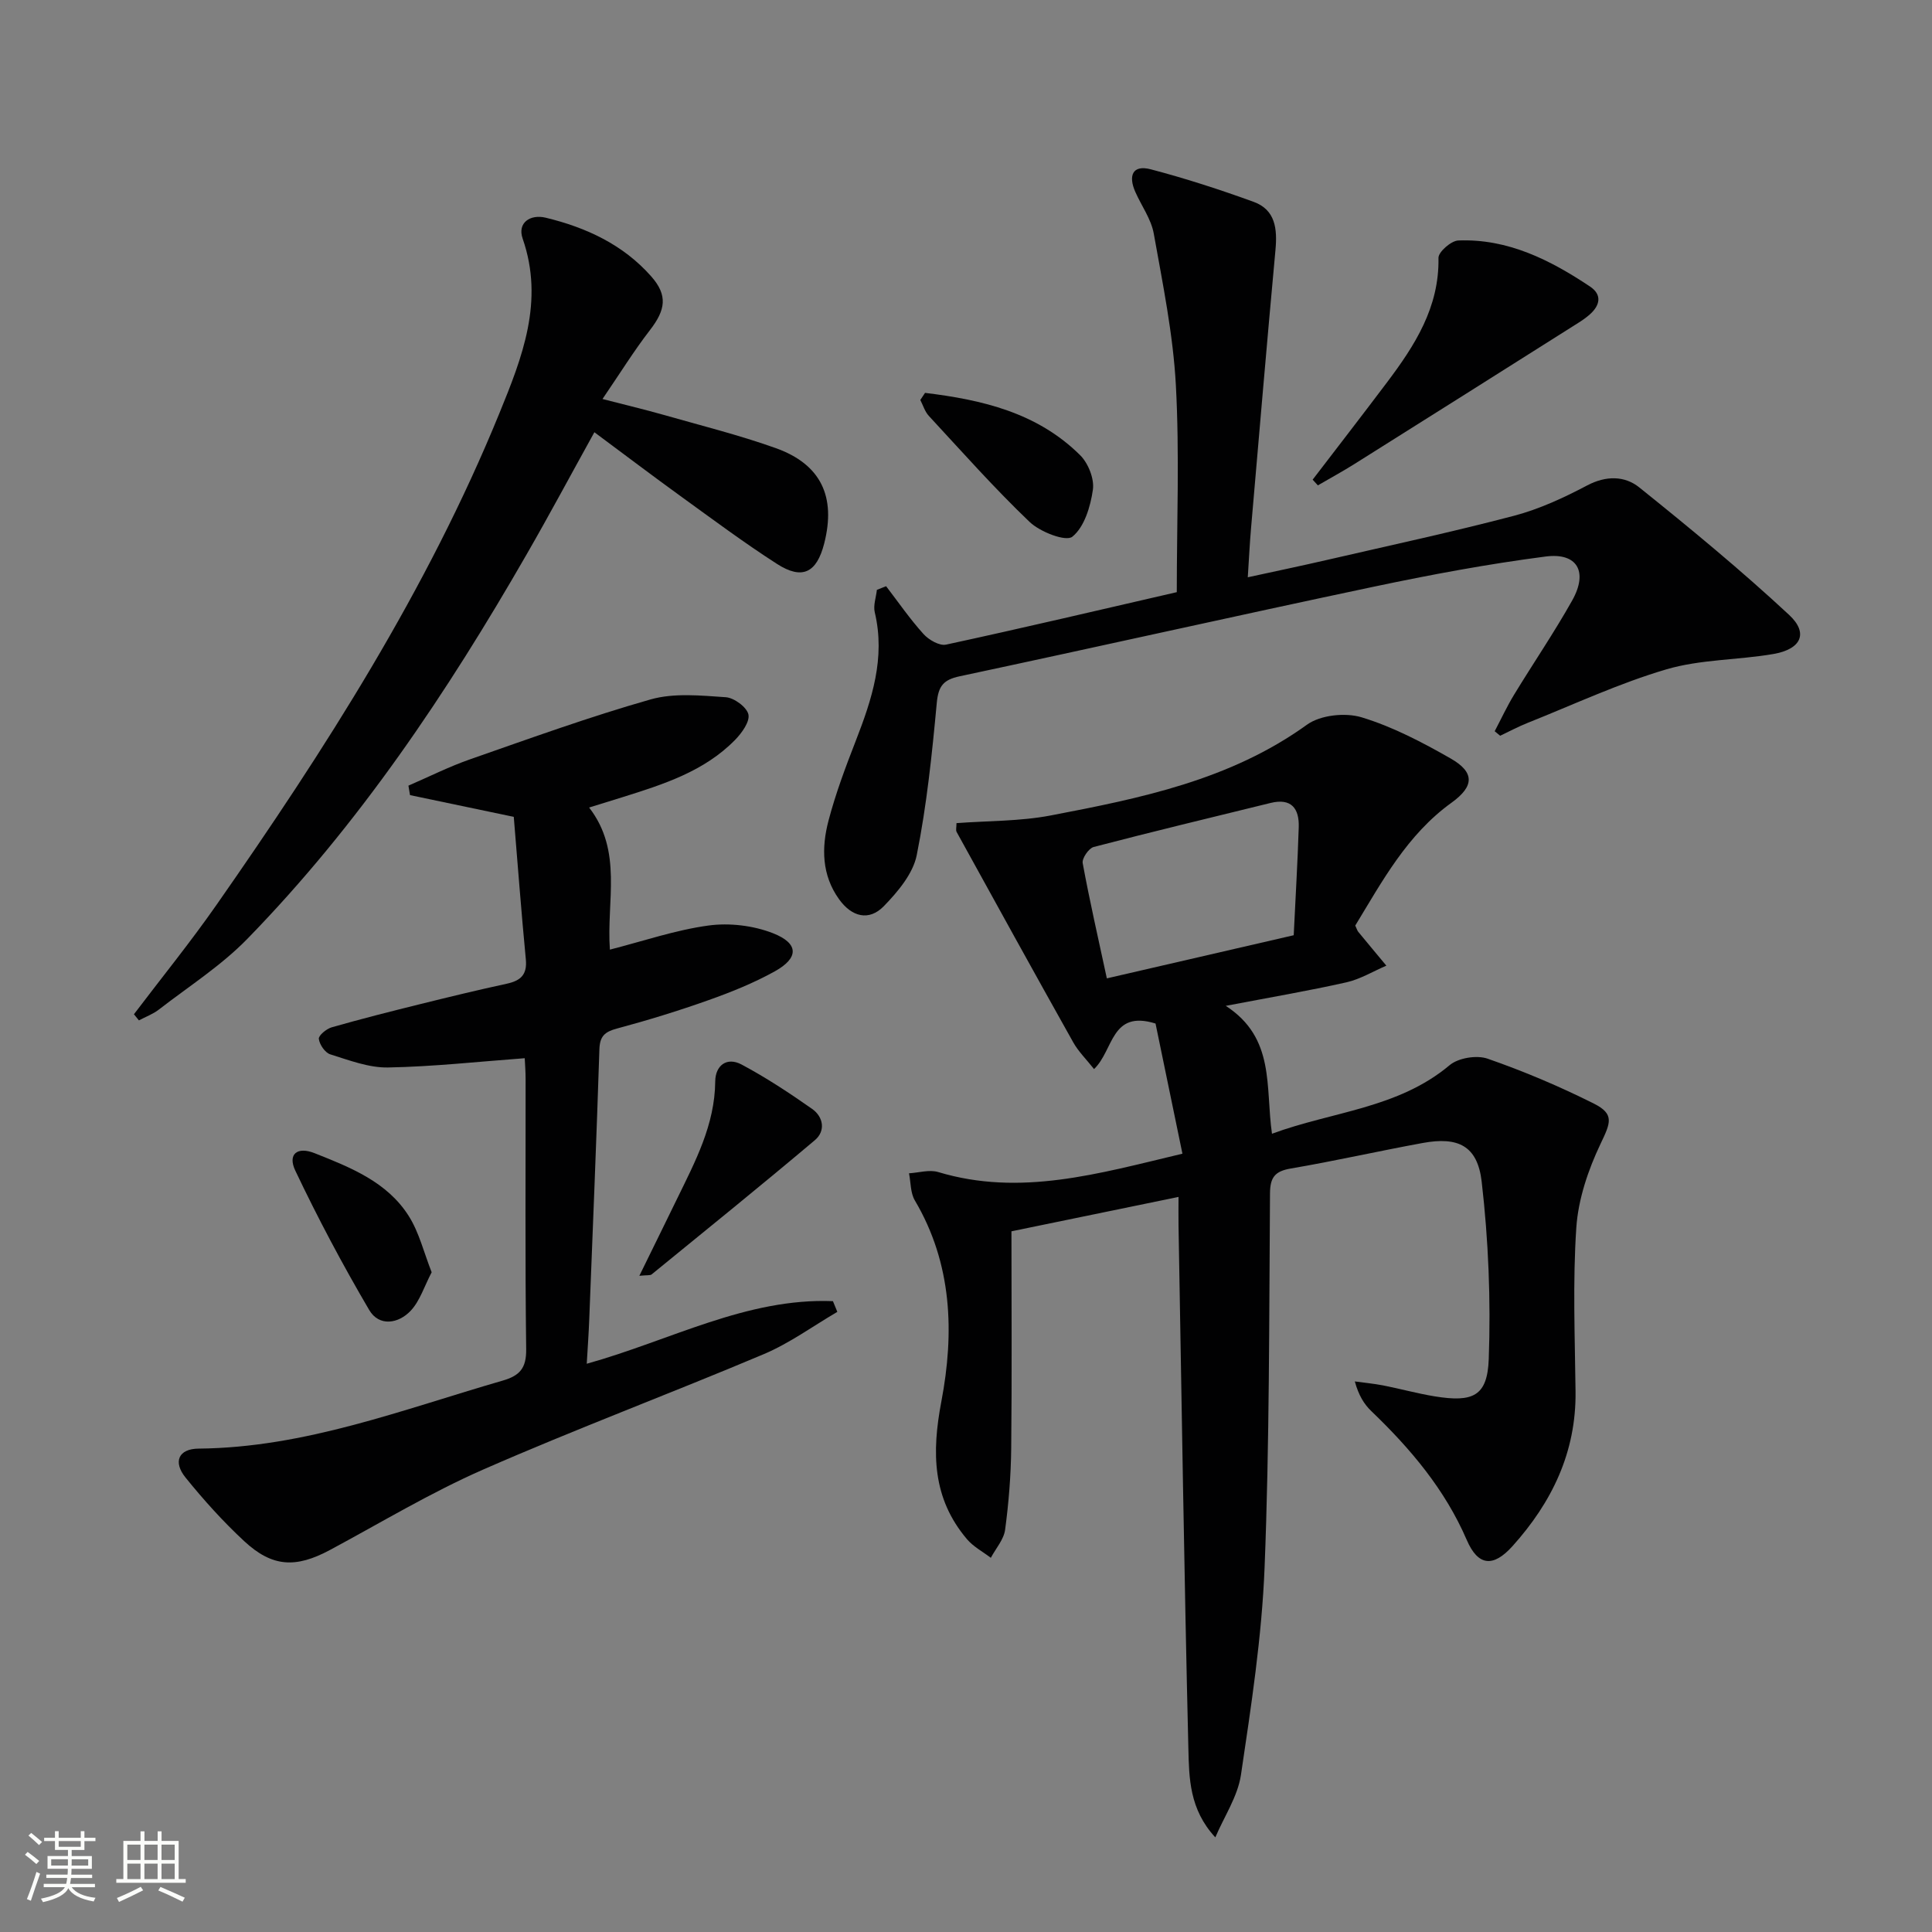
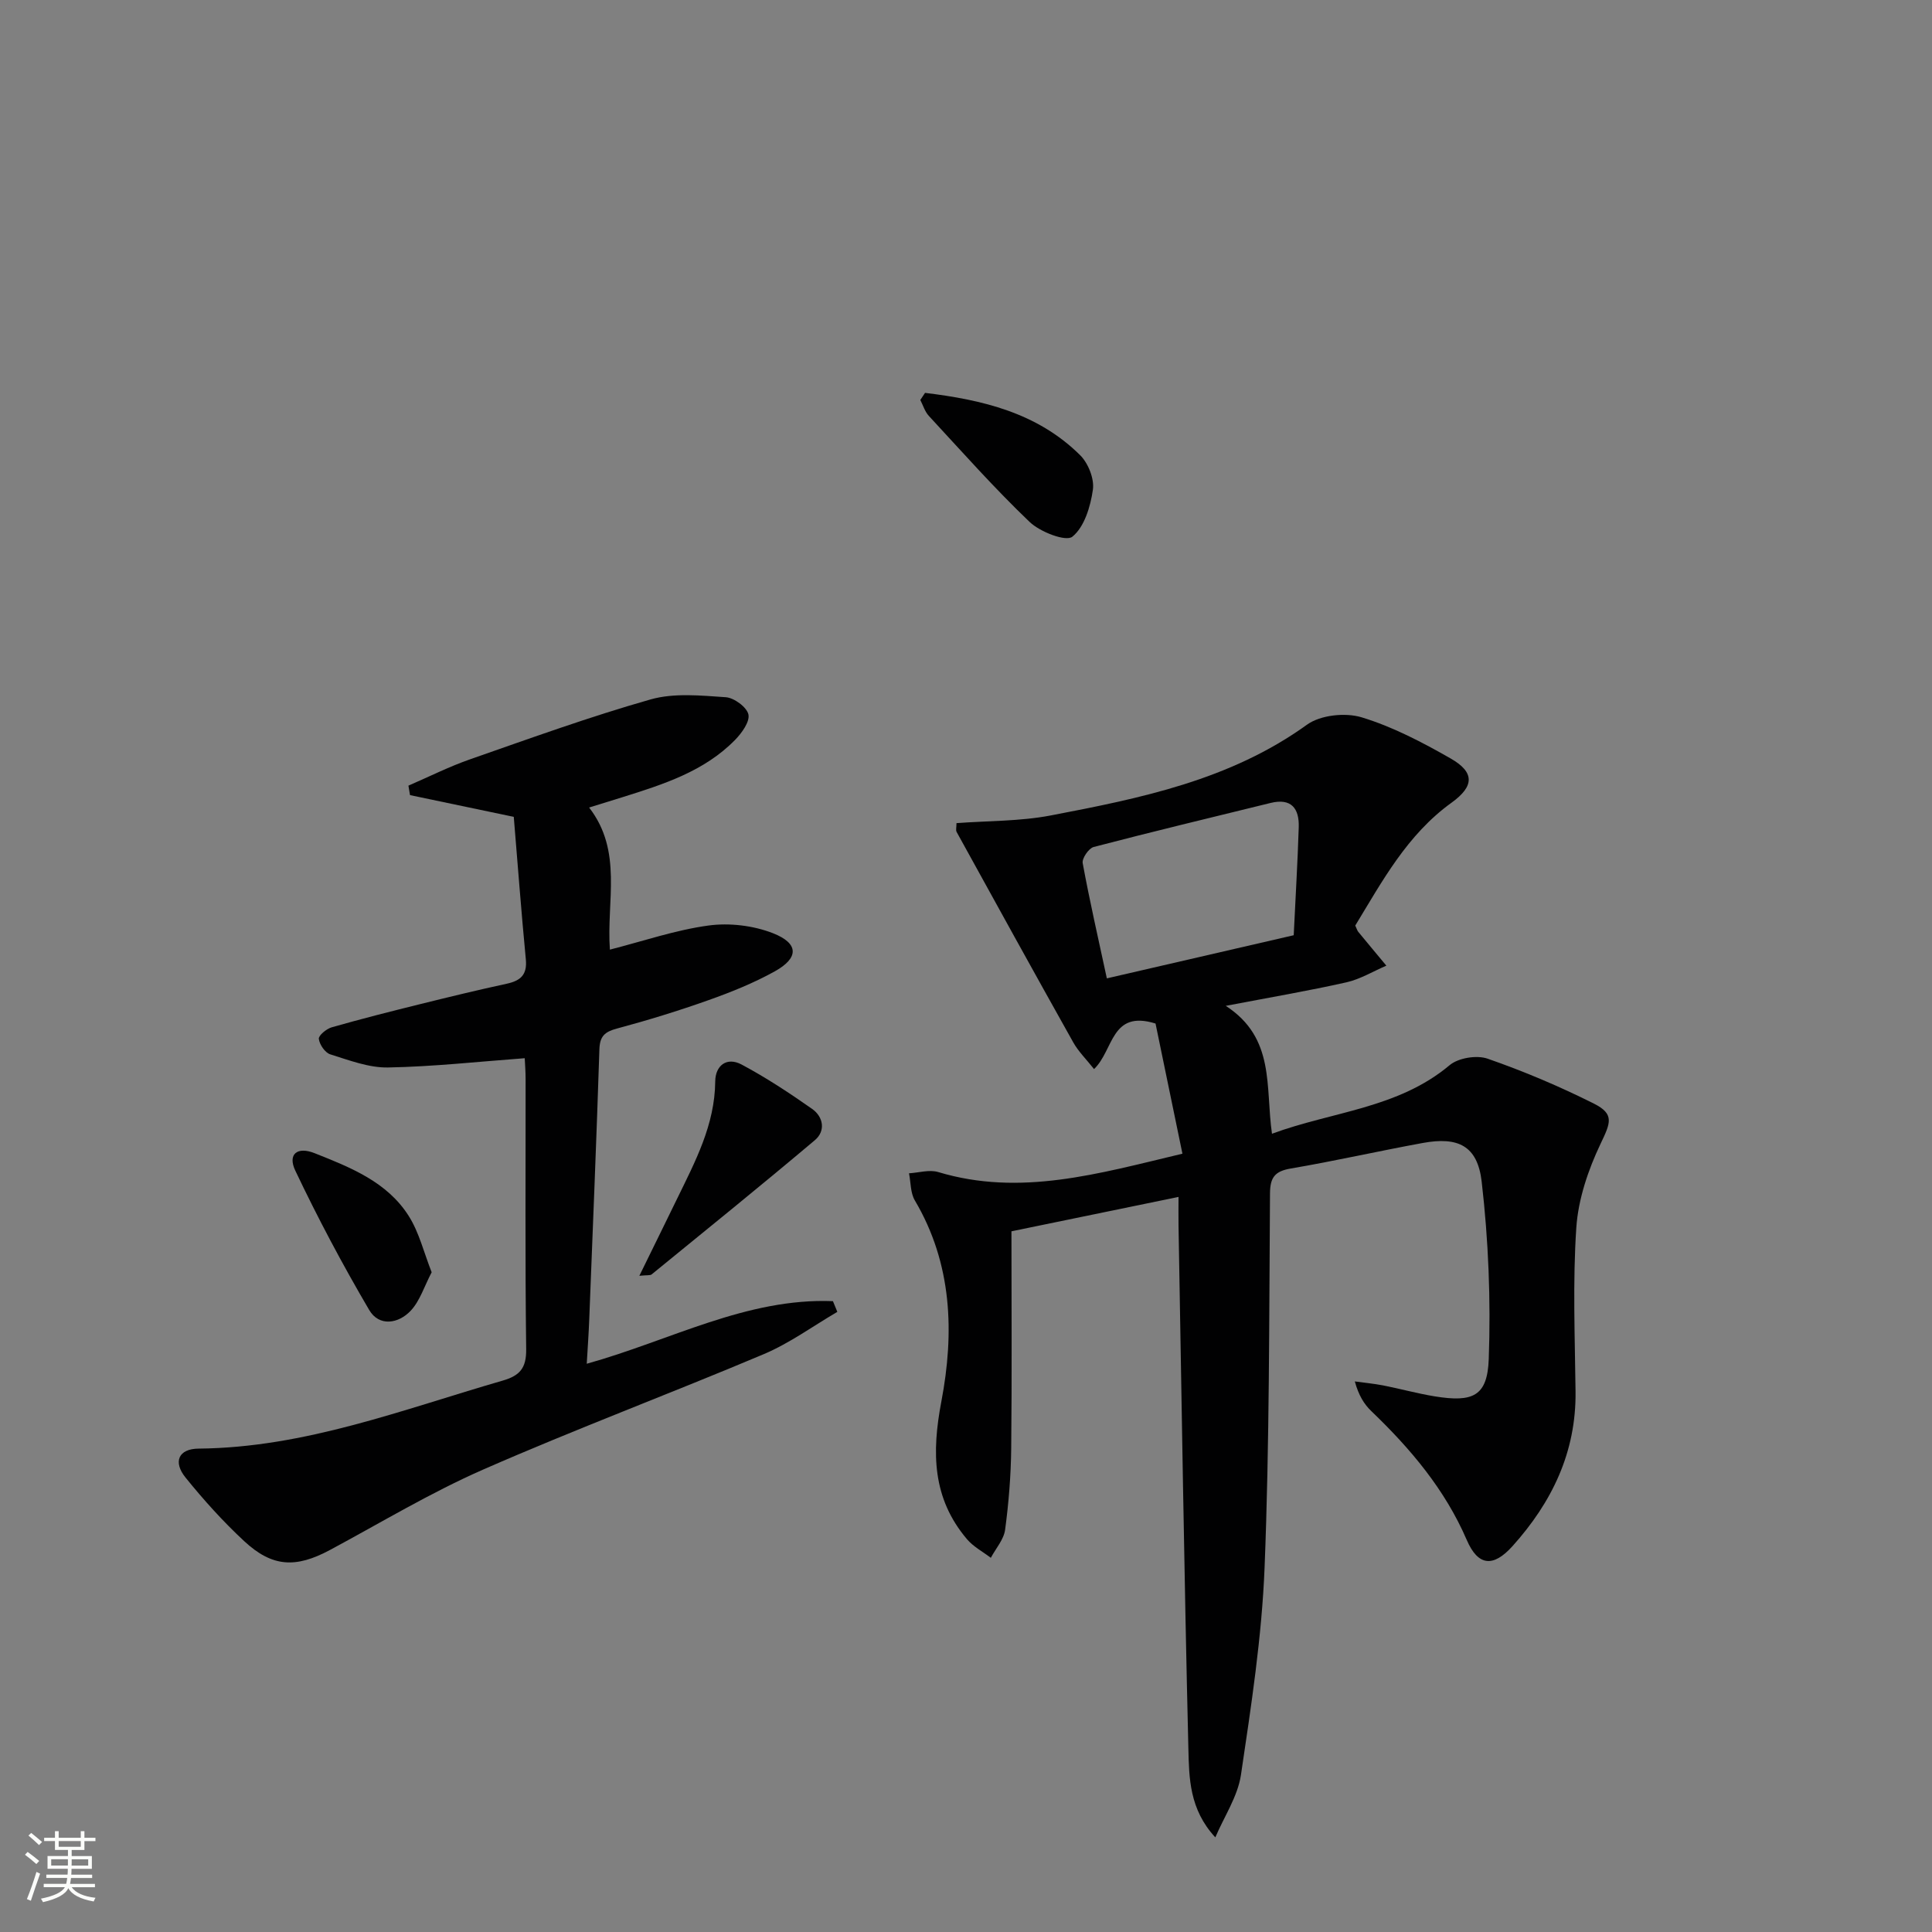
<svg xmlns="http://www.w3.org/2000/svg" enable-background="new 0 0 400 400" viewBox="0 0 400 400">
  <rect x="0" y="0" width="400" height="400" fill="#808080" stroke="none" />
  <path d="m5.17 384 .55-.58c.85.61 1.65 1.24 2.4 1.87l-.59.64c-.83-.73-1.62-1.38-2.36-1.93m1.22 9.53-.82-.34c.71-1.76 1.37-3.64 1.98-5.63.24.13.5.25.76.36-.6 1.67-1.24 3.54-1.92 5.61m-.5-13.5.57-.54c.56.44 1.31 1.06 2.26 1.87l-.64.64c-.68-.66-1.41-1.32-2.19-1.97m3.25.46h2.24v-1.36h.77v1.36h4.57v-1.36h.76v1.36h2.28v.69h-2.28v1.84h-2.64v1.26h4.18v2.64h-4.21c0 .45-.02.86-.05 1.21h4.32v.69h-4.38c-.04.34-.1.75-.19 1.22h5.15v.69h-4.82c.87 1.19 2.51 1.92 4.93 2.19-.17.31-.3.57-.37.76-2.77-.49-4.52-1.41-5.26-2.76-.56 1.26-2.3 2.23-5.24 2.9-.12-.24-.26-.48-.43-.72 2.73-.55 4.38-1.34 4.96-2.38h-4.38v-.69h4.65c.1-.38.17-.79.21-1.22h-4.32v-.69h4.4c.03-.34.05-.75.05-1.21h-4.2v-2.64h4.23v-1.26h-2.69v-1.84h-2.24zm1.46 4.46v1.29h3.45c.01-.4.02-.57.01-.53v-.32-.45h-3.46zm1.55-2.59h4.57v-1.19h-4.57zm6.11 2.59h-3.42v.77c-.01.19-.01.37-.02.53h3.44z" fill="#fbfcfa" />
-   <path d="m32.63 379.16h.82v1.98h3.54v7.89h1.46v.78h-14.37v-.78h1.46v-7.89h3.55v-1.98h.82v1.98h2.73v-1.98zm-3.49 11.48.5.73c-1.61.82-3.28 1.63-5 2.41-.13-.27-.28-.55-.44-.82 1.75-.72 3.4-1.49 4.94-2.32m-2.78-5.55h2.73v-3.18h-2.73zm0 3.95h2.73v-3.2h-2.73zm3.54-3.95h2.73v-3.18h-2.73zm0 3.95h2.73v-3.2h-2.73zm7.89 4.68c-1.84-.92-3.51-1.7-5.02-2.32l.45-.73c1.89.8 3.57 1.55 5.04 2.23zm-1.62-11.81h-2.73v3.18h2.73zm-2.73 7.13h2.73v-3.2h-2.73z" fill="#fbfcfa" />
  <g fill="#010102">
    <path d="m251.62 380.41c-5.39-5.82-5.43-12.29-5.58-18.39-.87-36.11-1.4-72.23-2.04-108.34-.03-1.82 0-3.64 0-5.87-11.73 2.41-23.13 4.76-34.59 7.12 0 14.98.11 29.93-.05 44.89-.06 5.63-.51 11.29-1.26 16.88-.27 2.04-1.93 3.89-2.96 5.83-1.66-1.27-3.62-2.3-4.94-3.86-7.18-8.47-7.32-17.91-5.3-28.52 2.7-14.19 2.27-28.49-5.49-41.61-.93-1.57-.83-3.73-1.21-5.62 2.02-.12 4.22-.81 6.04-.26 17.01 5.12 33.17.34 50.57-3.8-1.95-9.46-3.84-18.59-5.57-26.95-9.29-2.88-8.63 5.53-12.73 9.43-1.62-2.05-3.24-3.63-4.3-5.52-8.12-14.48-16.14-29.03-24.15-43.57-.21-.37-.03-.96-.03-1.83 6.51-.49 13.14-.37 19.52-1.59 18.59-3.56 37.13-7.31 53.06-18.8 2.78-2 7.92-2.54 11.29-1.52 6.43 1.95 12.57 5.17 18.45 8.53 4.97 2.84 4.91 5.73.2 9.13-9.24 6.65-14.39 16.32-19.96 25.46.34.71.42 1.05.62 1.29 1.93 2.35 3.88 4.68 5.82 7.01-2.75 1.18-5.4 2.8-8.27 3.45-7.89 1.77-15.86 3.13-24.98 4.87 10.3 6.68 8.17 16.78 9.57 26.48 12.44-4.61 26.06-5.2 36.77-14.19 1.81-1.52 5.62-2.14 7.88-1.35 7.5 2.61 14.88 5.73 21.98 9.29 4.34 2.18 3.47 3.99 1.39 8.35-2.56 5.38-4.61 11.44-5.01 17.33-.76 11.28-.29 22.64-.16 33.97.14 12.54-4.9 22.92-13.06 31.99-3.97 4.41-7.12 4.15-9.46-1.28-4.53-10.49-11.65-18.9-19.76-26.68-1.5-1.44-2.63-3.27-3.42-6.15 1.94.27 3.91.45 5.83.82 3.58.7 7.1 1.68 10.7 2.27 7.94 1.29 10.92-.03 11.2-7.73.44-12.21-.06-24.56-1.46-36.69-.86-7.49-4.9-9.38-12.2-8.04-9.13 1.67-18.19 3.73-27.34 5.29-3.29.56-4.27 1.85-4.29 5.16-.19 25.81-.1 51.64-1.12 77.42-.57 14.38-2.78 28.73-4.9 43-.68 4.46-3.48 8.6-5.3 12.9zm-22.46-177.85c13.43-3.1 25.96-5.99 38.69-8.93.37-7.78.81-15.07 1.04-22.37.12-3.87-1.52-6.07-5.82-5.02-12.22 3-24.47 5.94-36.64 9.12-1.02.27-2.45 2.36-2.27 3.34 1.43 7.8 3.21 15.53 5 23.86z" />
    <path d="m173.36 271.61c-5.07 2.96-9.89 6.5-15.25 8.76-19.28 8.14-38.9 15.48-58.06 23.88-10.92 4.79-21.21 11.01-31.74 16.66-7.05 3.78-11.92 3.58-17.74-1.82-4.37-4.05-8.4-8.53-12.15-13.17-2.64-3.26-1.47-5.97 2.7-6 22.01-.2 42.23-8.09 62.92-14.07 3.57-1.03 4.95-2.57 4.9-6.52-.24-18.66-.1-37.33-.12-55.99 0-1.47-.12-2.95-.18-4.25-9.6.71-18.95 1.75-28.31 1.92-3.98.07-8.04-1.5-11.95-2.72-1.08-.34-2.22-2.01-2.37-3.2-.09-.7 1.58-2.09 2.68-2.4 6.06-1.73 12.17-3.28 18.28-4.79 5.96-1.48 11.94-2.93 17.94-4.23 2.85-.62 4.26-1.83 3.96-5.02-.95-9.9-1.69-19.82-2.5-29.53-7.72-1.61-14.6-3.06-21.48-4.5-.11-.65-.22-1.3-.33-1.96 4.26-1.84 8.44-3.95 12.81-5.47 12.38-4.32 24.72-8.8 37.32-12.38 4.86-1.38 10.38-.81 15.56-.46 1.73.11 4.36 2.05 4.7 3.56.33 1.5-1.37 3.86-2.76 5.28-6.4 6.53-14.85 9.2-23.28 11.85-2.21.69-4.42 1.37-6.94 2.15 7.02 9.06 3.57 19.36 4.3 29.42 6.93-1.77 13.58-4.06 20.41-4.99 4.34-.59 9.28 0 13.35 1.59 5.4 2.12 5.39 5.12.36 7.91-4.33 2.4-8.99 4.28-13.67 5.94-6.24 2.22-12.59 4.17-18.99 5.89-2.5.67-3.54 1.56-3.63 4.28-.6 18.62-1.37 37.24-2.1 55.86-.11 2.92-.32 5.83-.52 9.26 17.32-4.82 33.08-13.67 50.97-12.96.31.75.61 1.48.91 2.22z" />
-     <path d="m183.46 121.37c2.55 3.33 4.94 6.8 7.75 9.91 1.09 1.2 3.3 2.48 4.67 2.18 15.87-3.43 31.68-7.16 47.76-10.86 0-14.34.58-28.65-.19-42.87-.57-10.52-2.72-20.98-4.58-31.39-.54-3-2.55-5.73-3.82-8.62-1.46-3.29-.63-5.68 3.23-4.66 7.19 1.89 14.28 4.19 21.27 6.73 4.54 1.65 4.92 5.63 4.52 9.98-1.77 19.17-3.39 38.35-5.05 57.53-.27 3.1-.42 6.21-.68 10.22 5.92-1.29 11.19-2.39 16.43-3.6 12.92-2.98 25.89-5.77 38.71-9.14 5.23-1.38 10.3-3.73 15.11-6.27 3.93-2.08 7.8-2.01 10.8.4 10.59 8.5 21.09 17.16 31.03 26.4 4.07 3.79 2.49 7.11-3.29 8.1-7.35 1.26-15.05 1.09-22.12 3.17-9.82 2.89-19.2 7.29-28.74 11.09-1.94.77-3.79 1.77-5.68 2.66-.38-.31-.75-.63-1.13-.94 1.33-2.52 2.53-5.12 4.01-7.55 3.97-6.53 8.3-12.86 12.04-19.53 3.32-5.91 1.08-9.94-5.49-9.09-11.98 1.55-23.91 3.78-35.74 6.28-28.57 6.03-57.05 12.44-85.6 18.52-3.38.72-4.4 2.03-4.73 5.5-.98 10.56-2.07 21.16-4.15 31.53-.77 3.85-3.92 7.58-6.81 10.56-3.08 3.16-6.64 2.23-9.27-1.43-3.61-5.02-3.65-10.69-2.19-16.26 1.47-5.6 3.52-11.08 5.63-16.49 3.35-8.61 6.2-17.21 3.95-26.66-.34-1.43.27-3.09.44-4.65.62-.24 1.27-.5 1.91-.75z" />
-     <path d="m27.73 209.99c5.71-7.54 11.68-14.89 17.09-22.64 22.49-32.21 43.64-65.22 58.57-101.78 4.72-11.55 9.33-23.19 4.82-36.17-1.15-3.31 1.61-5.09 4.76-4.33 8.38 2.02 16.07 5.58 21.88 12.18 3.44 3.91 2.95 6.91-.28 11.09-3.31 4.28-6.17 8.91-9.83 14.27 5.03 1.3 8.8 2.19 12.53 3.25 7.8 2.23 15.7 4.19 23.32 6.91 9.39 3.35 12.53 10.06 10.05 19.76-1.55 6.06-4.53 7.58-9.76 4.23-6.85-4.4-13.39-9.28-20-14.06-5.78-4.18-11.46-8.49-17.82-13.21-4.87 8.79-9.31 17.1-14.01 25.26-16.45 28.62-34.74 55.95-57.88 79.67-5.41 5.54-12.11 9.82-18.28 14.6-1.22.95-2.75 1.5-4.13 2.24-.33-.43-.68-.85-1.03-1.27z" />
-     <path d="m271.77 99.31c5.14-6.71 10.31-13.39 15.4-20.15 5.76-7.65 10.84-15.54 10.65-25.77-.02-1.23 2.62-3.54 4.09-3.6 10.26-.41 19.02 4.02 27.28 9.53 2.55 1.7 2.09 3.9-.05 5.79-.74.66-1.57 1.23-2.41 1.76-15.43 9.75-30.87 19.5-46.33 29.21-2.47 1.55-5.03 2.94-7.55 4.41-.36-.39-.72-.79-1.08-1.18z" />
    <path d="m132.37 264.14c2.86-5.84 5.34-10.86 7.79-15.9 3.77-7.74 7.84-15.34 7.92-24.34.03-3.33 2.41-5.12 5.44-3.51 5.07 2.7 9.91 5.89 14.61 9.19 2.35 1.65 2.85 4.57.57 6.49-11.14 9.39-22.47 18.56-33.77 27.77-.3.26-.91.13-2.56.3z" />
    <path d="m191.52 81.34c11.77 1.43 23.19 4.06 32.1 12.89 1.69 1.67 2.98 4.91 2.65 7.17-.5 3.49-1.77 7.72-4.25 9.72-1.34 1.08-6.67-.98-8.84-3.05-7.3-6.97-14.02-14.56-20.89-21.98-.81-.88-1.18-2.18-1.75-3.28.32-.48.65-.97.98-1.47z" />
    <path d="m89.37 263.41c-1.54 2.94-2.42 5.9-4.31 7.93-2.56 2.75-6.58 3.36-8.62-.12-5.51-9.38-10.63-19.02-15.3-28.85-1.63-3.43.41-5.05 4.01-3.61 7.42 2.95 15.02 5.93 19.5 13.04 2.13 3.38 3.1 7.49 4.72 11.61z" />
  </g>
</svg>